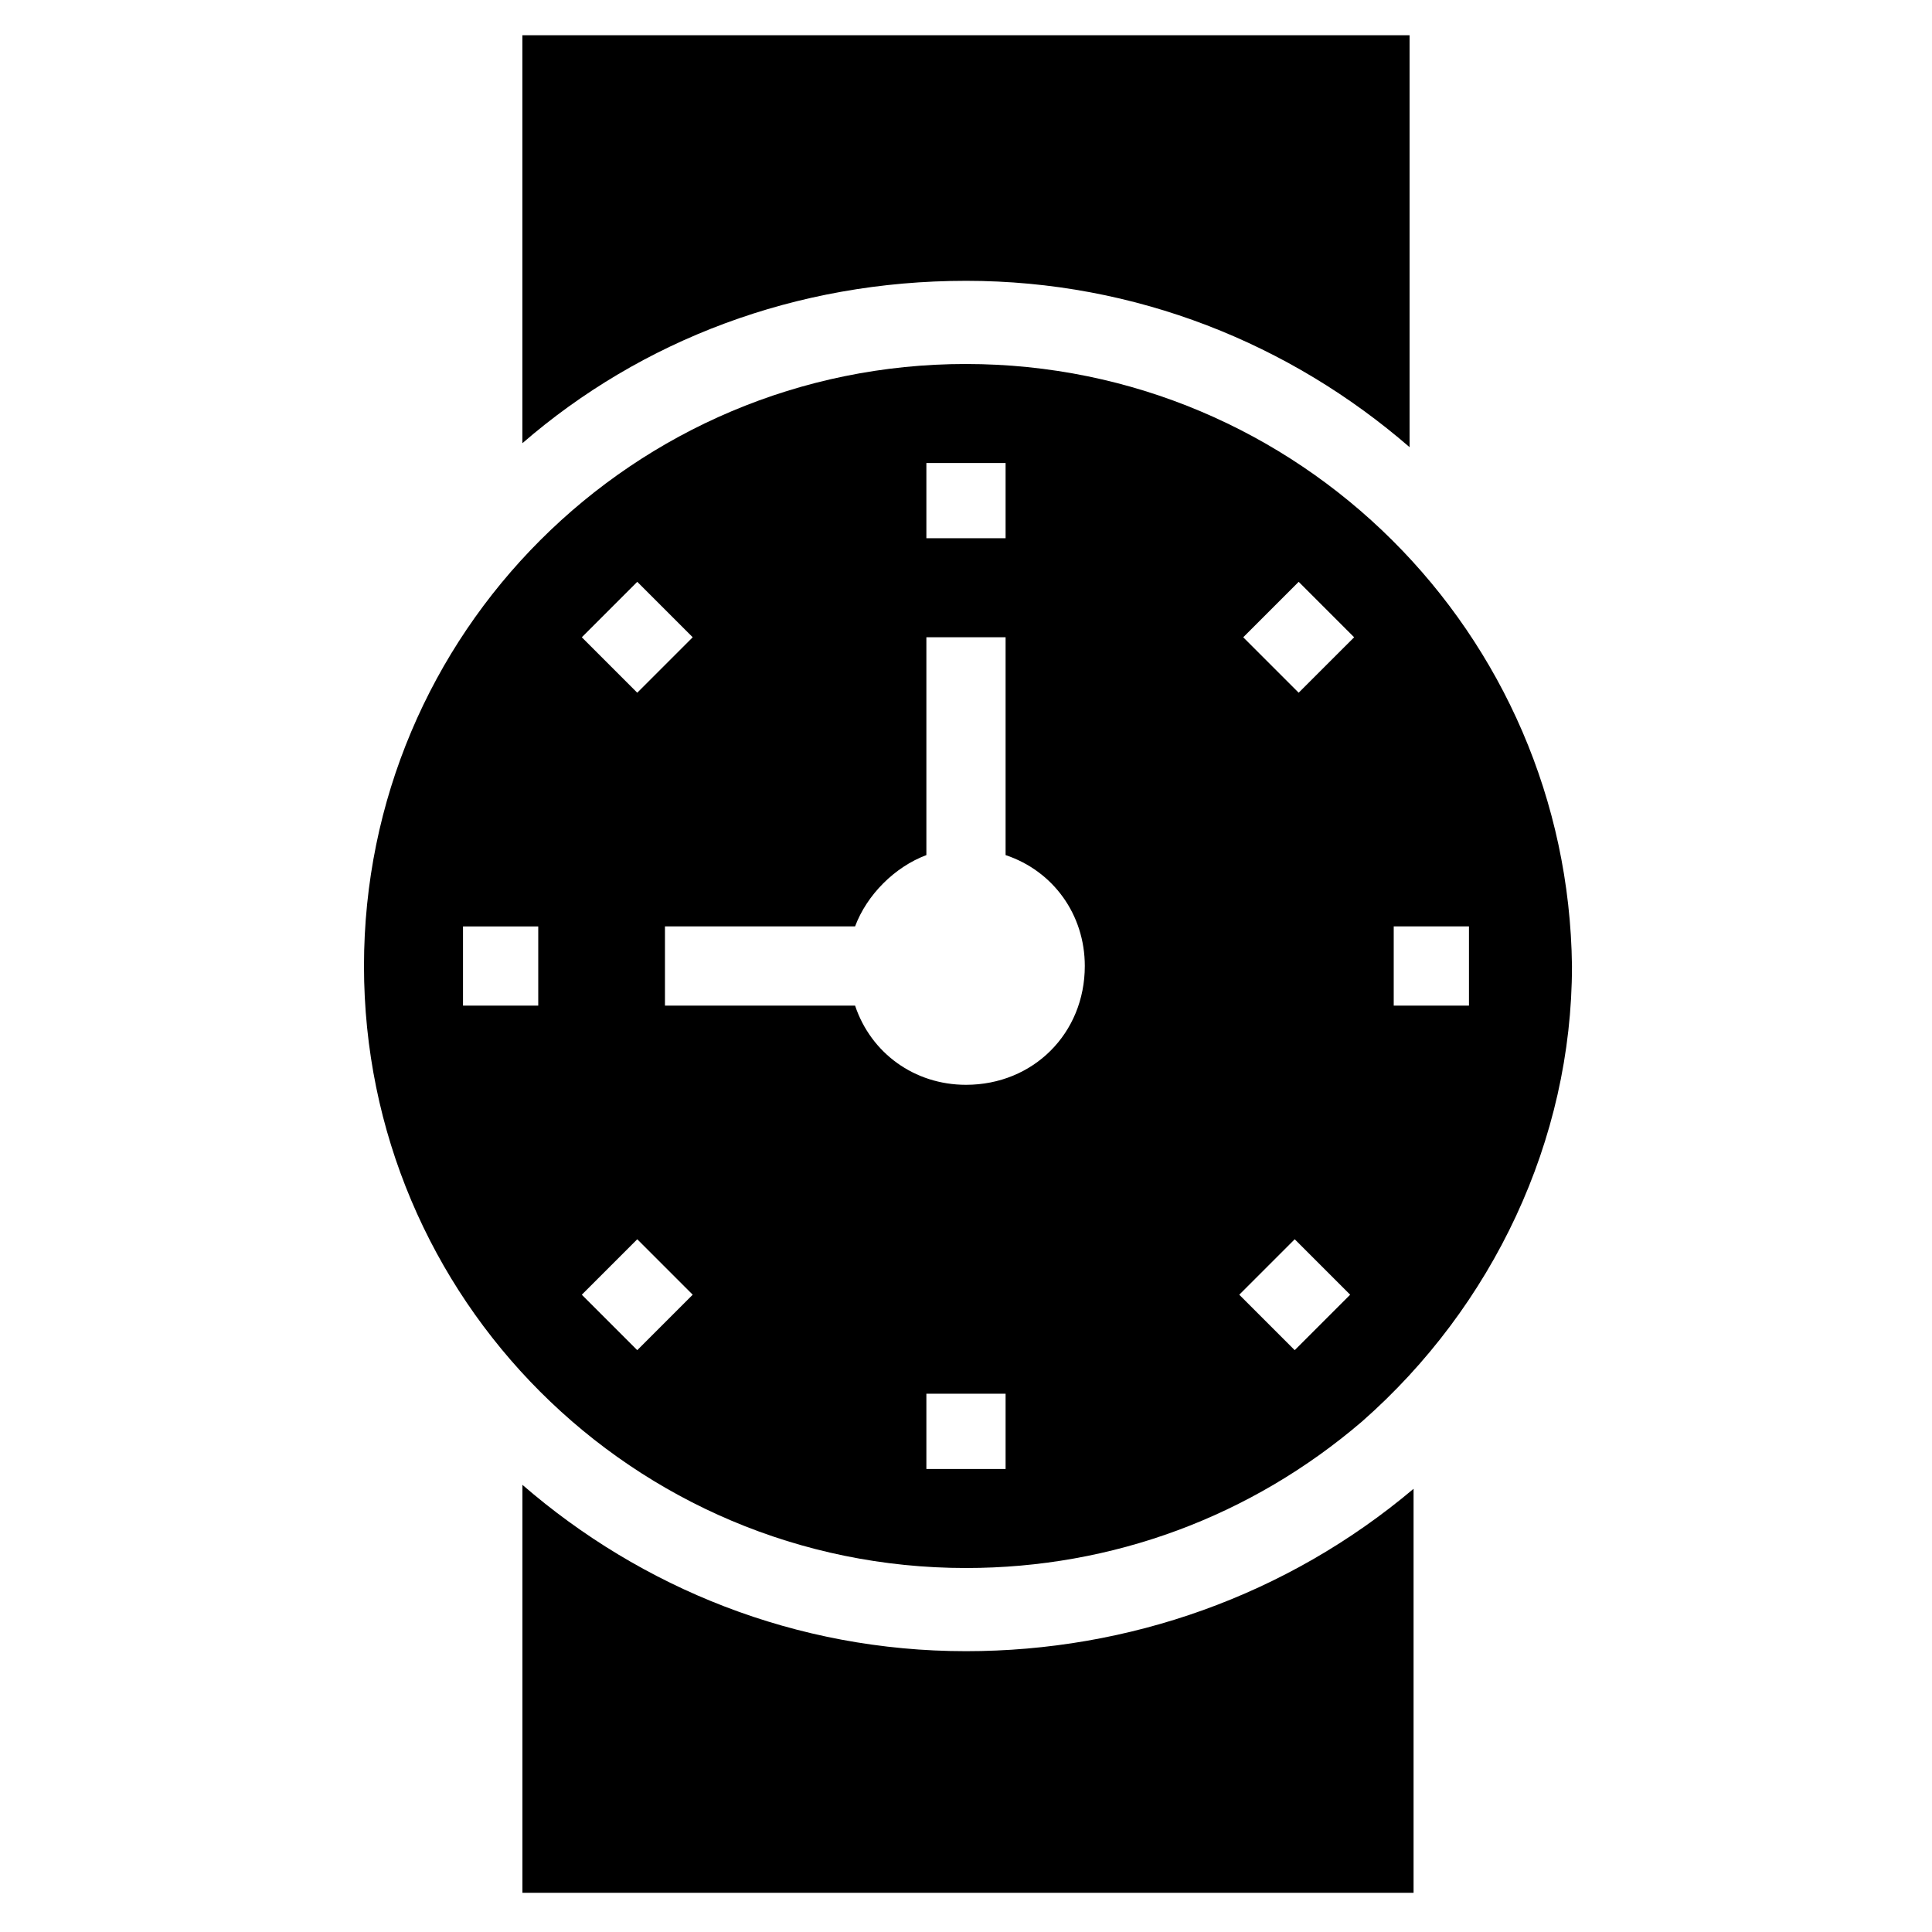
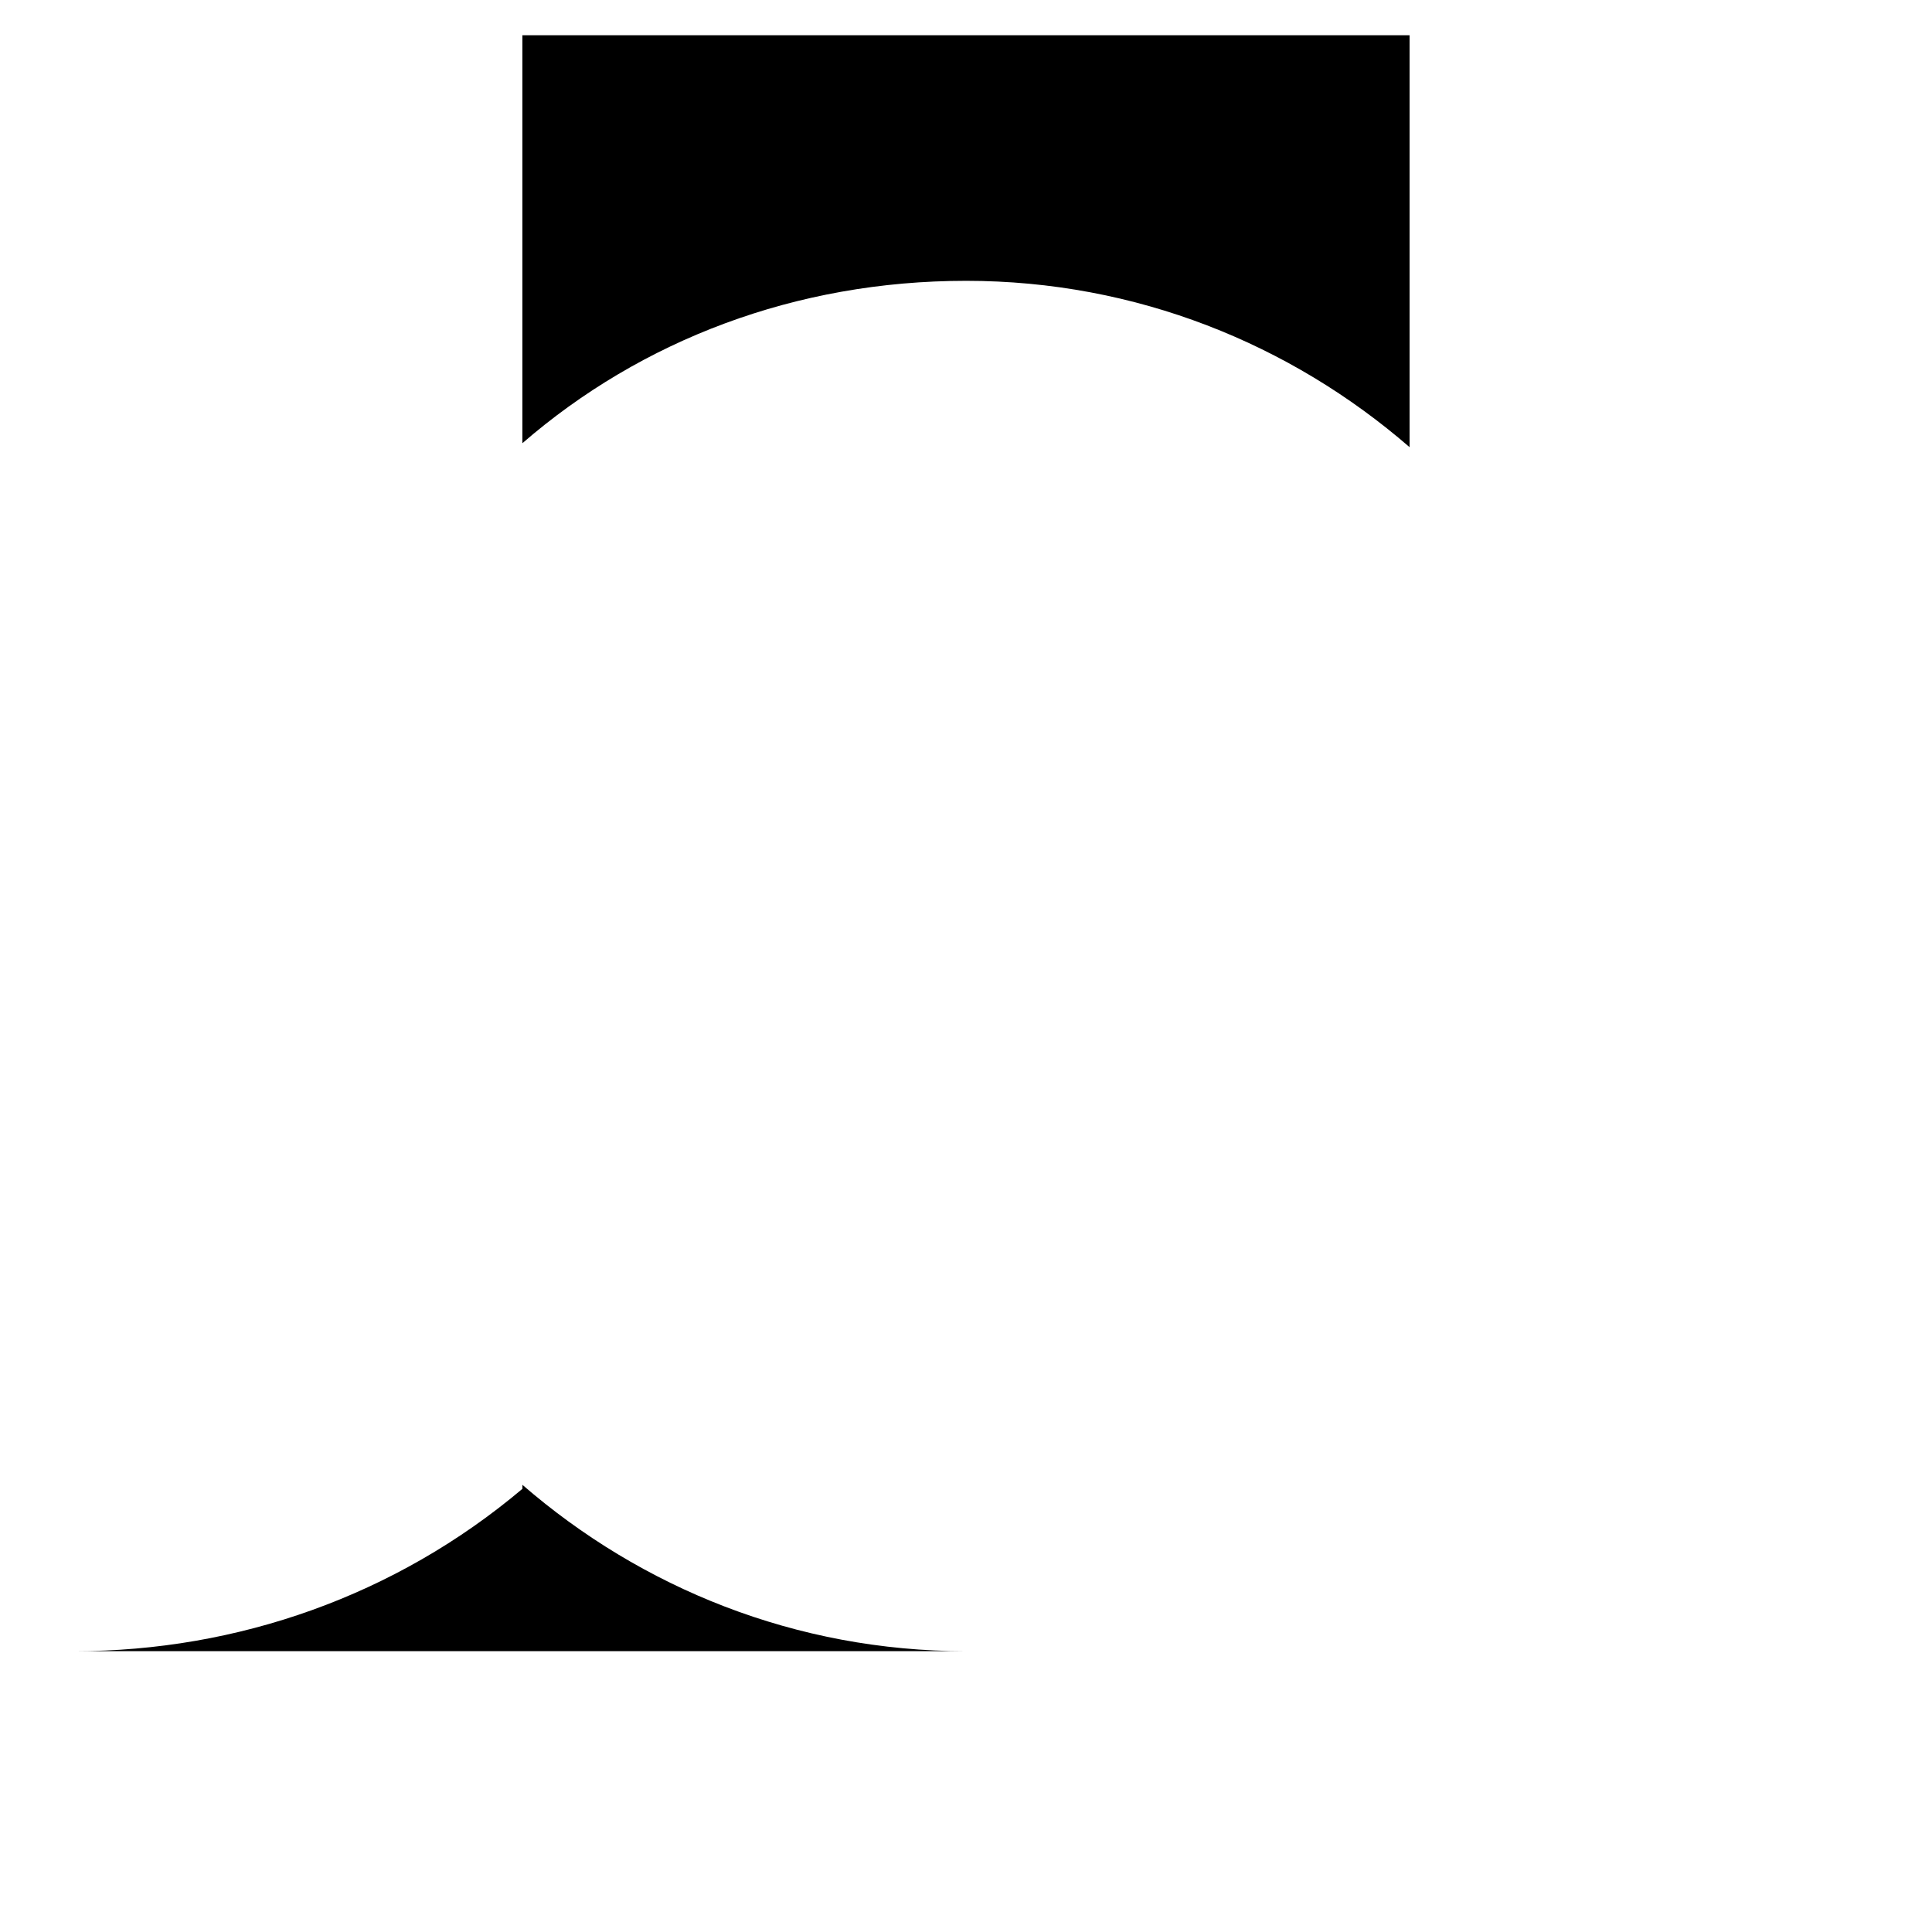
<svg xmlns="http://www.w3.org/2000/svg" fill="#000000" width="800px" height="800px" version="1.1" viewBox="144 144 512 512">
  <g>
    <path d="m400 218.42c45.133 0 86.066 16.793 117.55 44.082v-109.16h-235.11v108.11c31.488-27.289 72.426-43.031 117.56-43.031z" />
-     <path d="m400 581.58c-45.133 0-86.066-16.793-117.55-44.082v108.11h236.16v-107.06c-33.59 28.34-75.574 43.031-118.61 43.031z" />
-     <path d="m400 240.46c-88.168 0-159.54 71.375-159.54 159.54 0 88.164 71.375 159.54 159.54 159.54 38.836 0 75.57-13.645 104.96-38.836 34.637-30.438 55.629-74.523 55.629-120.7-1.051-88.168-72.426-159.54-160.59-159.54zm-113.36 170.04h-19.941v-20.992h19.941zm102.86-143.8h20.992v19.941h-20.992zm-76.621 31.488 14.695 14.695-14.695 14.695-14.695-14.695zm0 203.62-14.695-14.695 14.695-14.695 14.695 14.695zm97.613 31.488h-20.992v-19.941h20.992zm-10.496-101.81c-13.645 0-25.191-8.398-29.391-20.992h-50.383v-20.992h50.383c3.148-8.398 10.496-15.742 18.895-18.895v-57.727h20.992v57.727c12.594 4.199 20.992 15.742 20.992 29.391 0 17.84-13.648 31.488-31.488 31.488zm87.117 70.32-14.695-14.695 14.695-14.695 14.695 14.695zm1.047-174.23-14.691-14.691 14.695-14.695 14.695 14.695zm25.191 82.922v-20.992h19.941v20.992z" />
+     <path d="m400 581.58c-45.133 0-86.066-16.793-117.55-44.082v108.11v-107.06c-33.59 28.34-75.574 43.031-118.61 43.031z" />
  </g>
</svg>